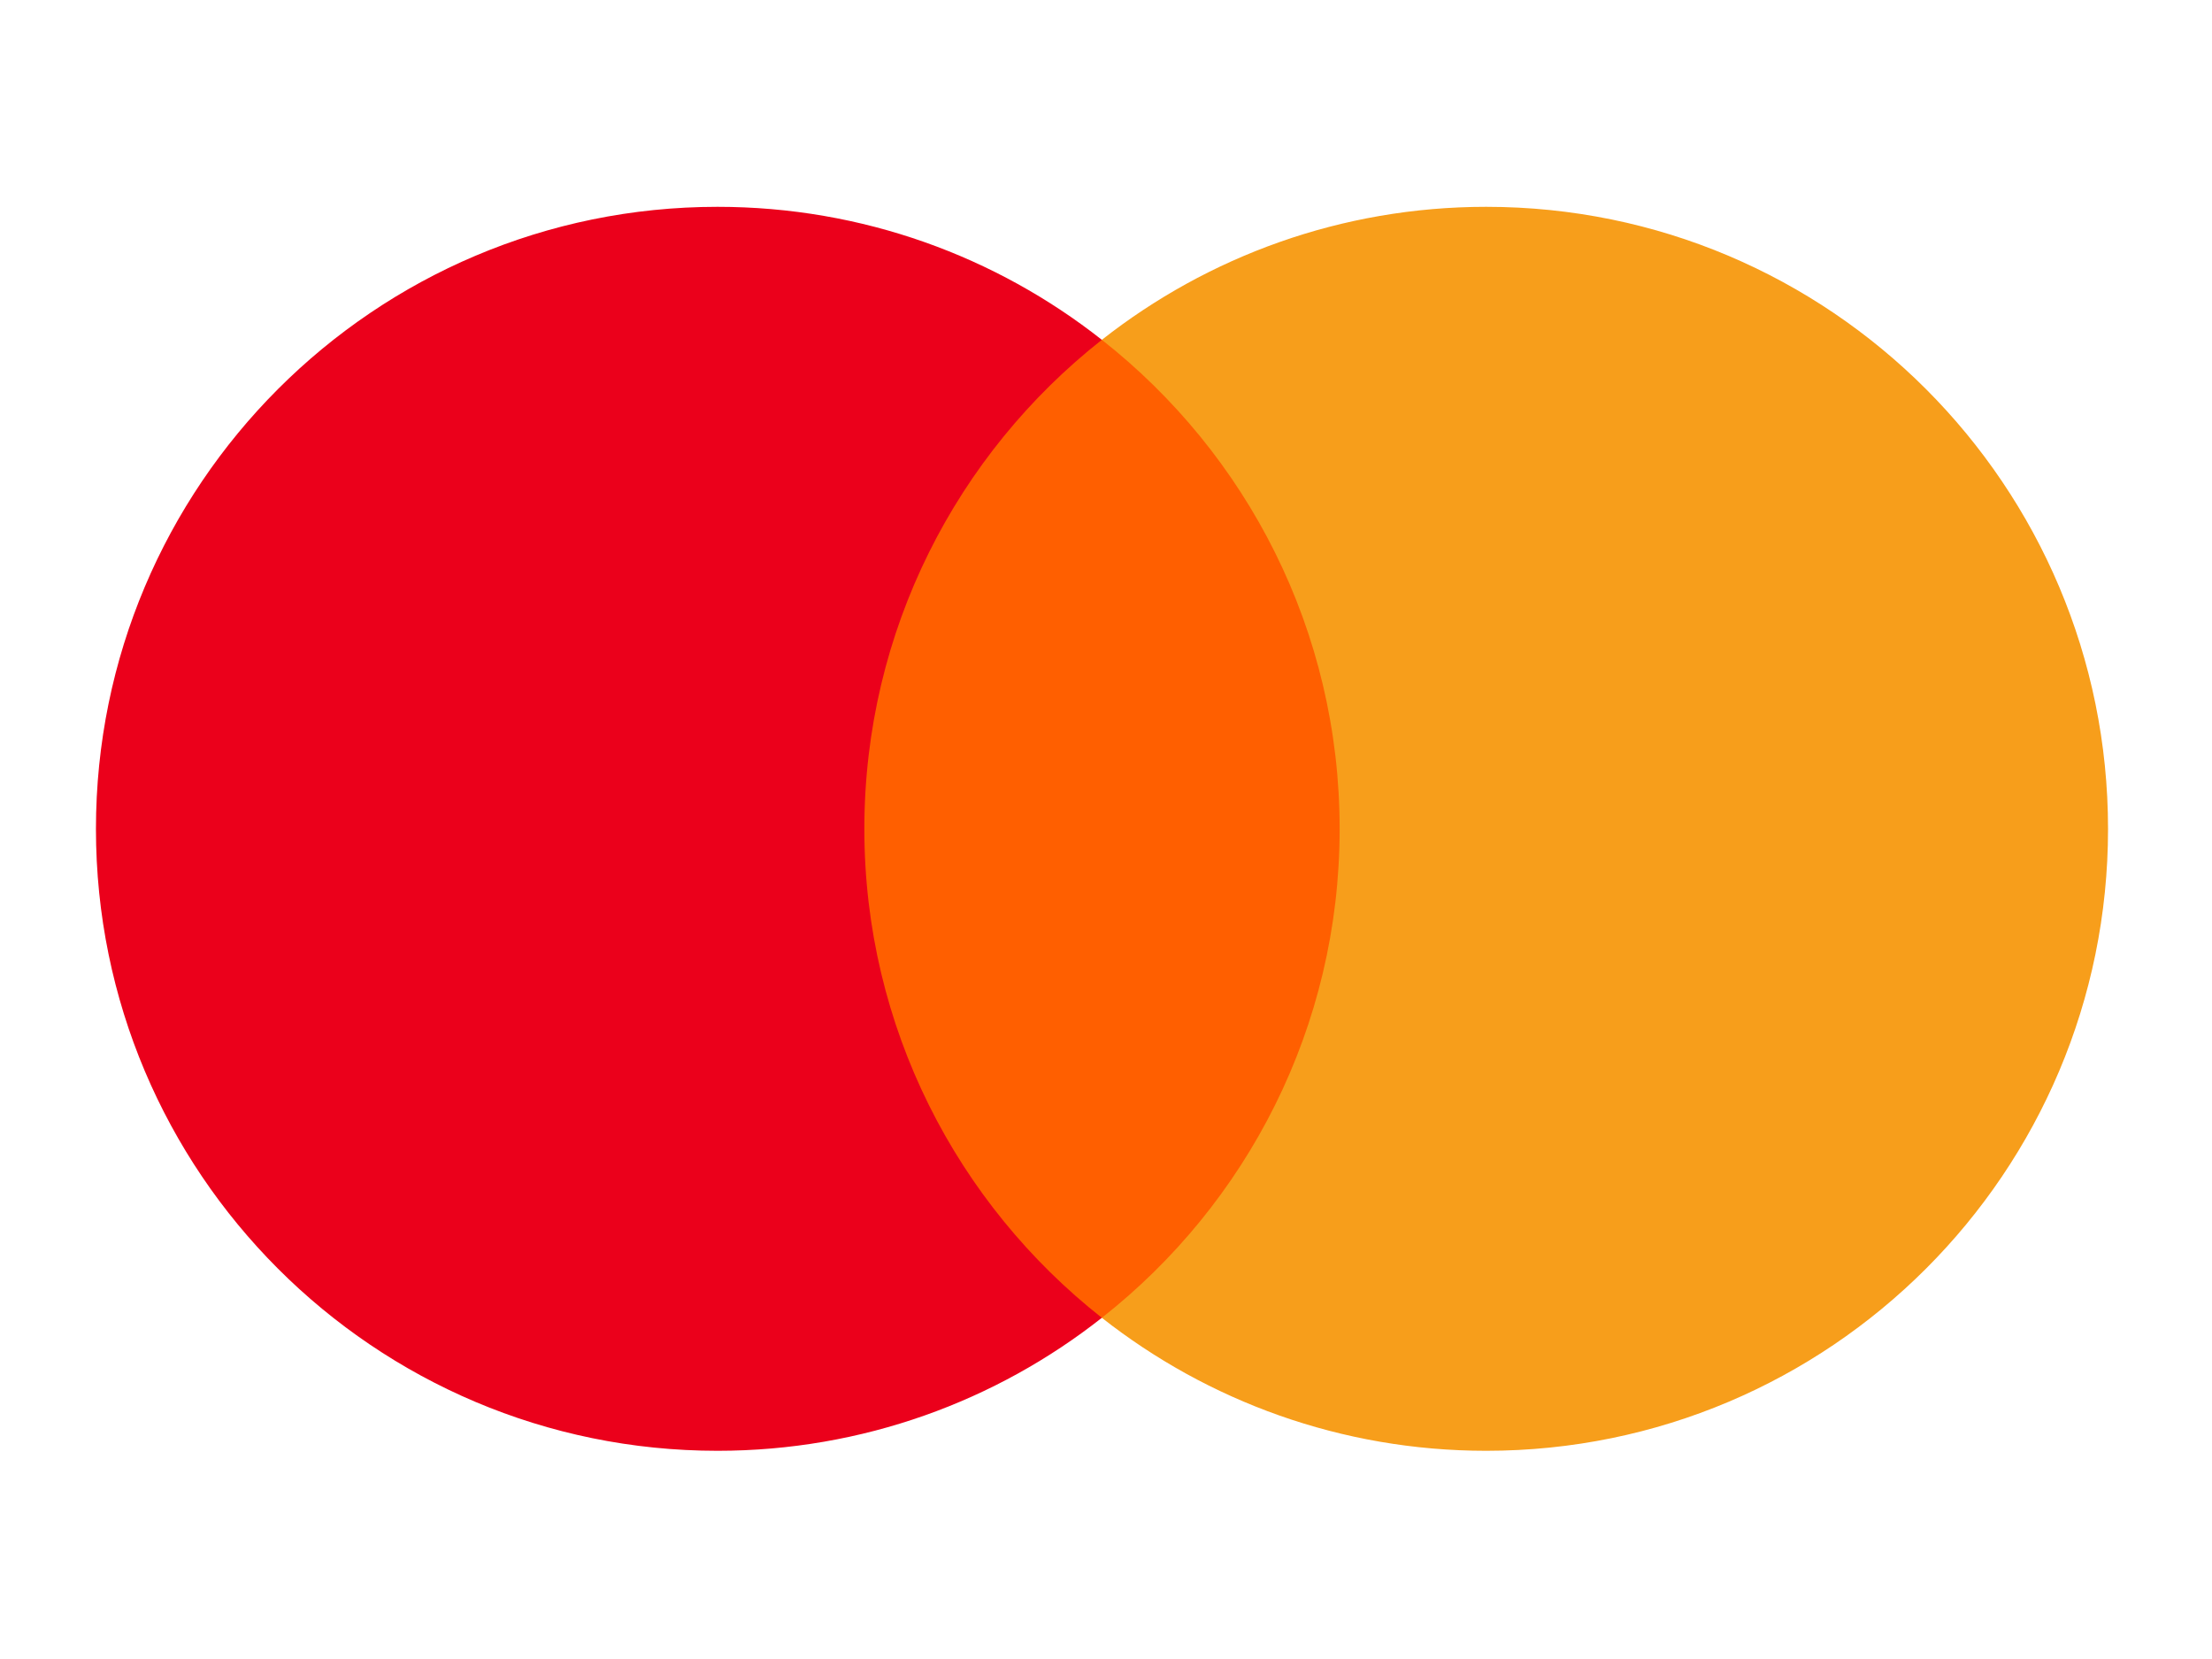
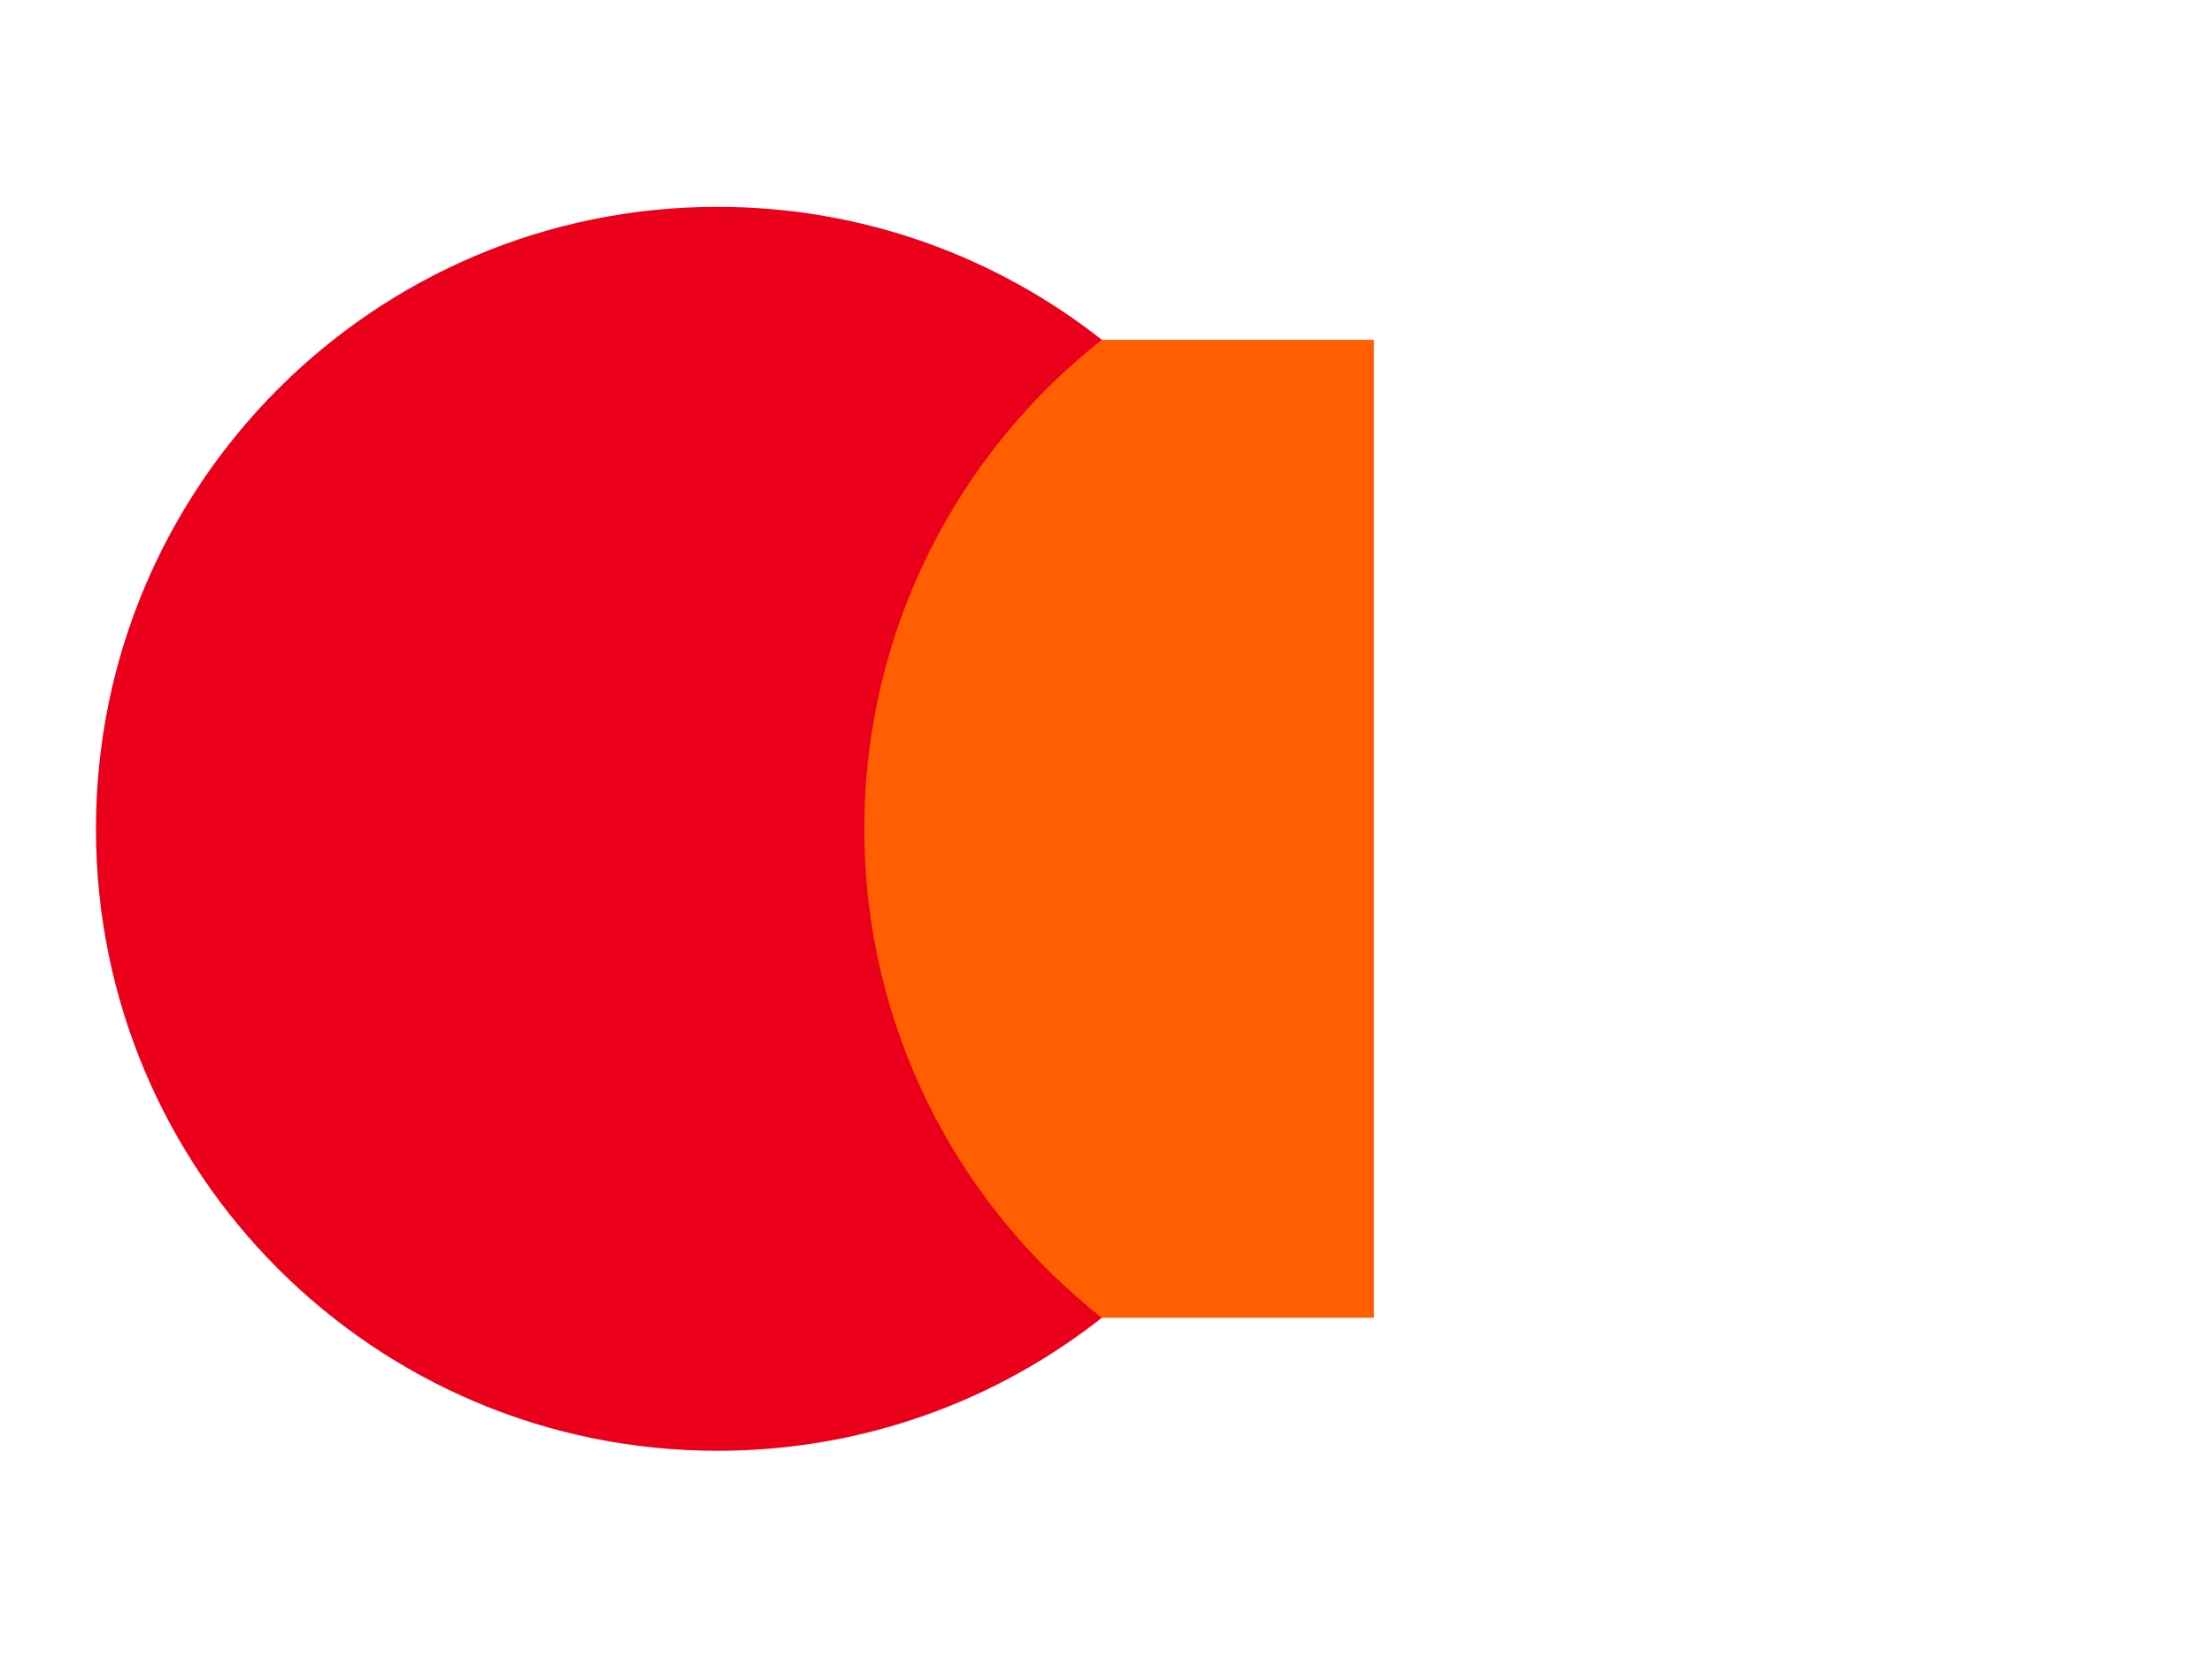
<svg xmlns="http://www.w3.org/2000/svg" xml:space="preserve" width="80px" height="60px" version="1.1" style="shape-rendering:geometricPrecision; text-rendering:geometricPrecision; image-rendering:optimizeQuality; fill-rule:evenodd; clip-rule:evenodd" viewBox="0 0 80 60">
  <defs>
    <style type="text/css">
   
    .fil1 {fill:#EB001B;fill-rule:nonzero}
    .fil2 {fill:#F79E1B;fill-rule:nonzero}
    .fil0 {fill:#FF5F00;fill-rule:nonzero}
   
  </style>
  </defs>
  <g id="Vrstva_x0020_1">
    <g id="_741978304">
      <polygon class="fil0" points="30.01,47.66 49.69,47.66 49.69,12.29 30.01,12.29 " />
      <path class="fil1" d="M31.26 29.98c0,-7.18 3.36,-13.57 8.59,-17.69 -3.82,-3.01 -8.65,-4.81 -13.9,-4.81 -12.42,0 -22.48,10.08 -22.48,22.5 0,12.42 10.06,22.49 22.48,22.49 5.25,0 10.08,-1.8 13.9,-4.81 -5.23,-4.12 -8.59,-10.51 -8.59,-17.68z" />
-       <path class="fil2" d="M76.24 29.98c0,12.42 -10.06,22.49 -22.49,22.49 -5.24,0 -10.07,-1.8 -13.9,-4.81 5.24,-4.12 8.6,-10.51 8.6,-17.68 0,-7.18 -3.36,-13.57 -8.6,-17.69 3.83,-3.01 8.66,-4.81 13.9,-4.81 12.43,0 22.49,10.08 22.49,22.5z" />
    </g>
  </g>
</svg>